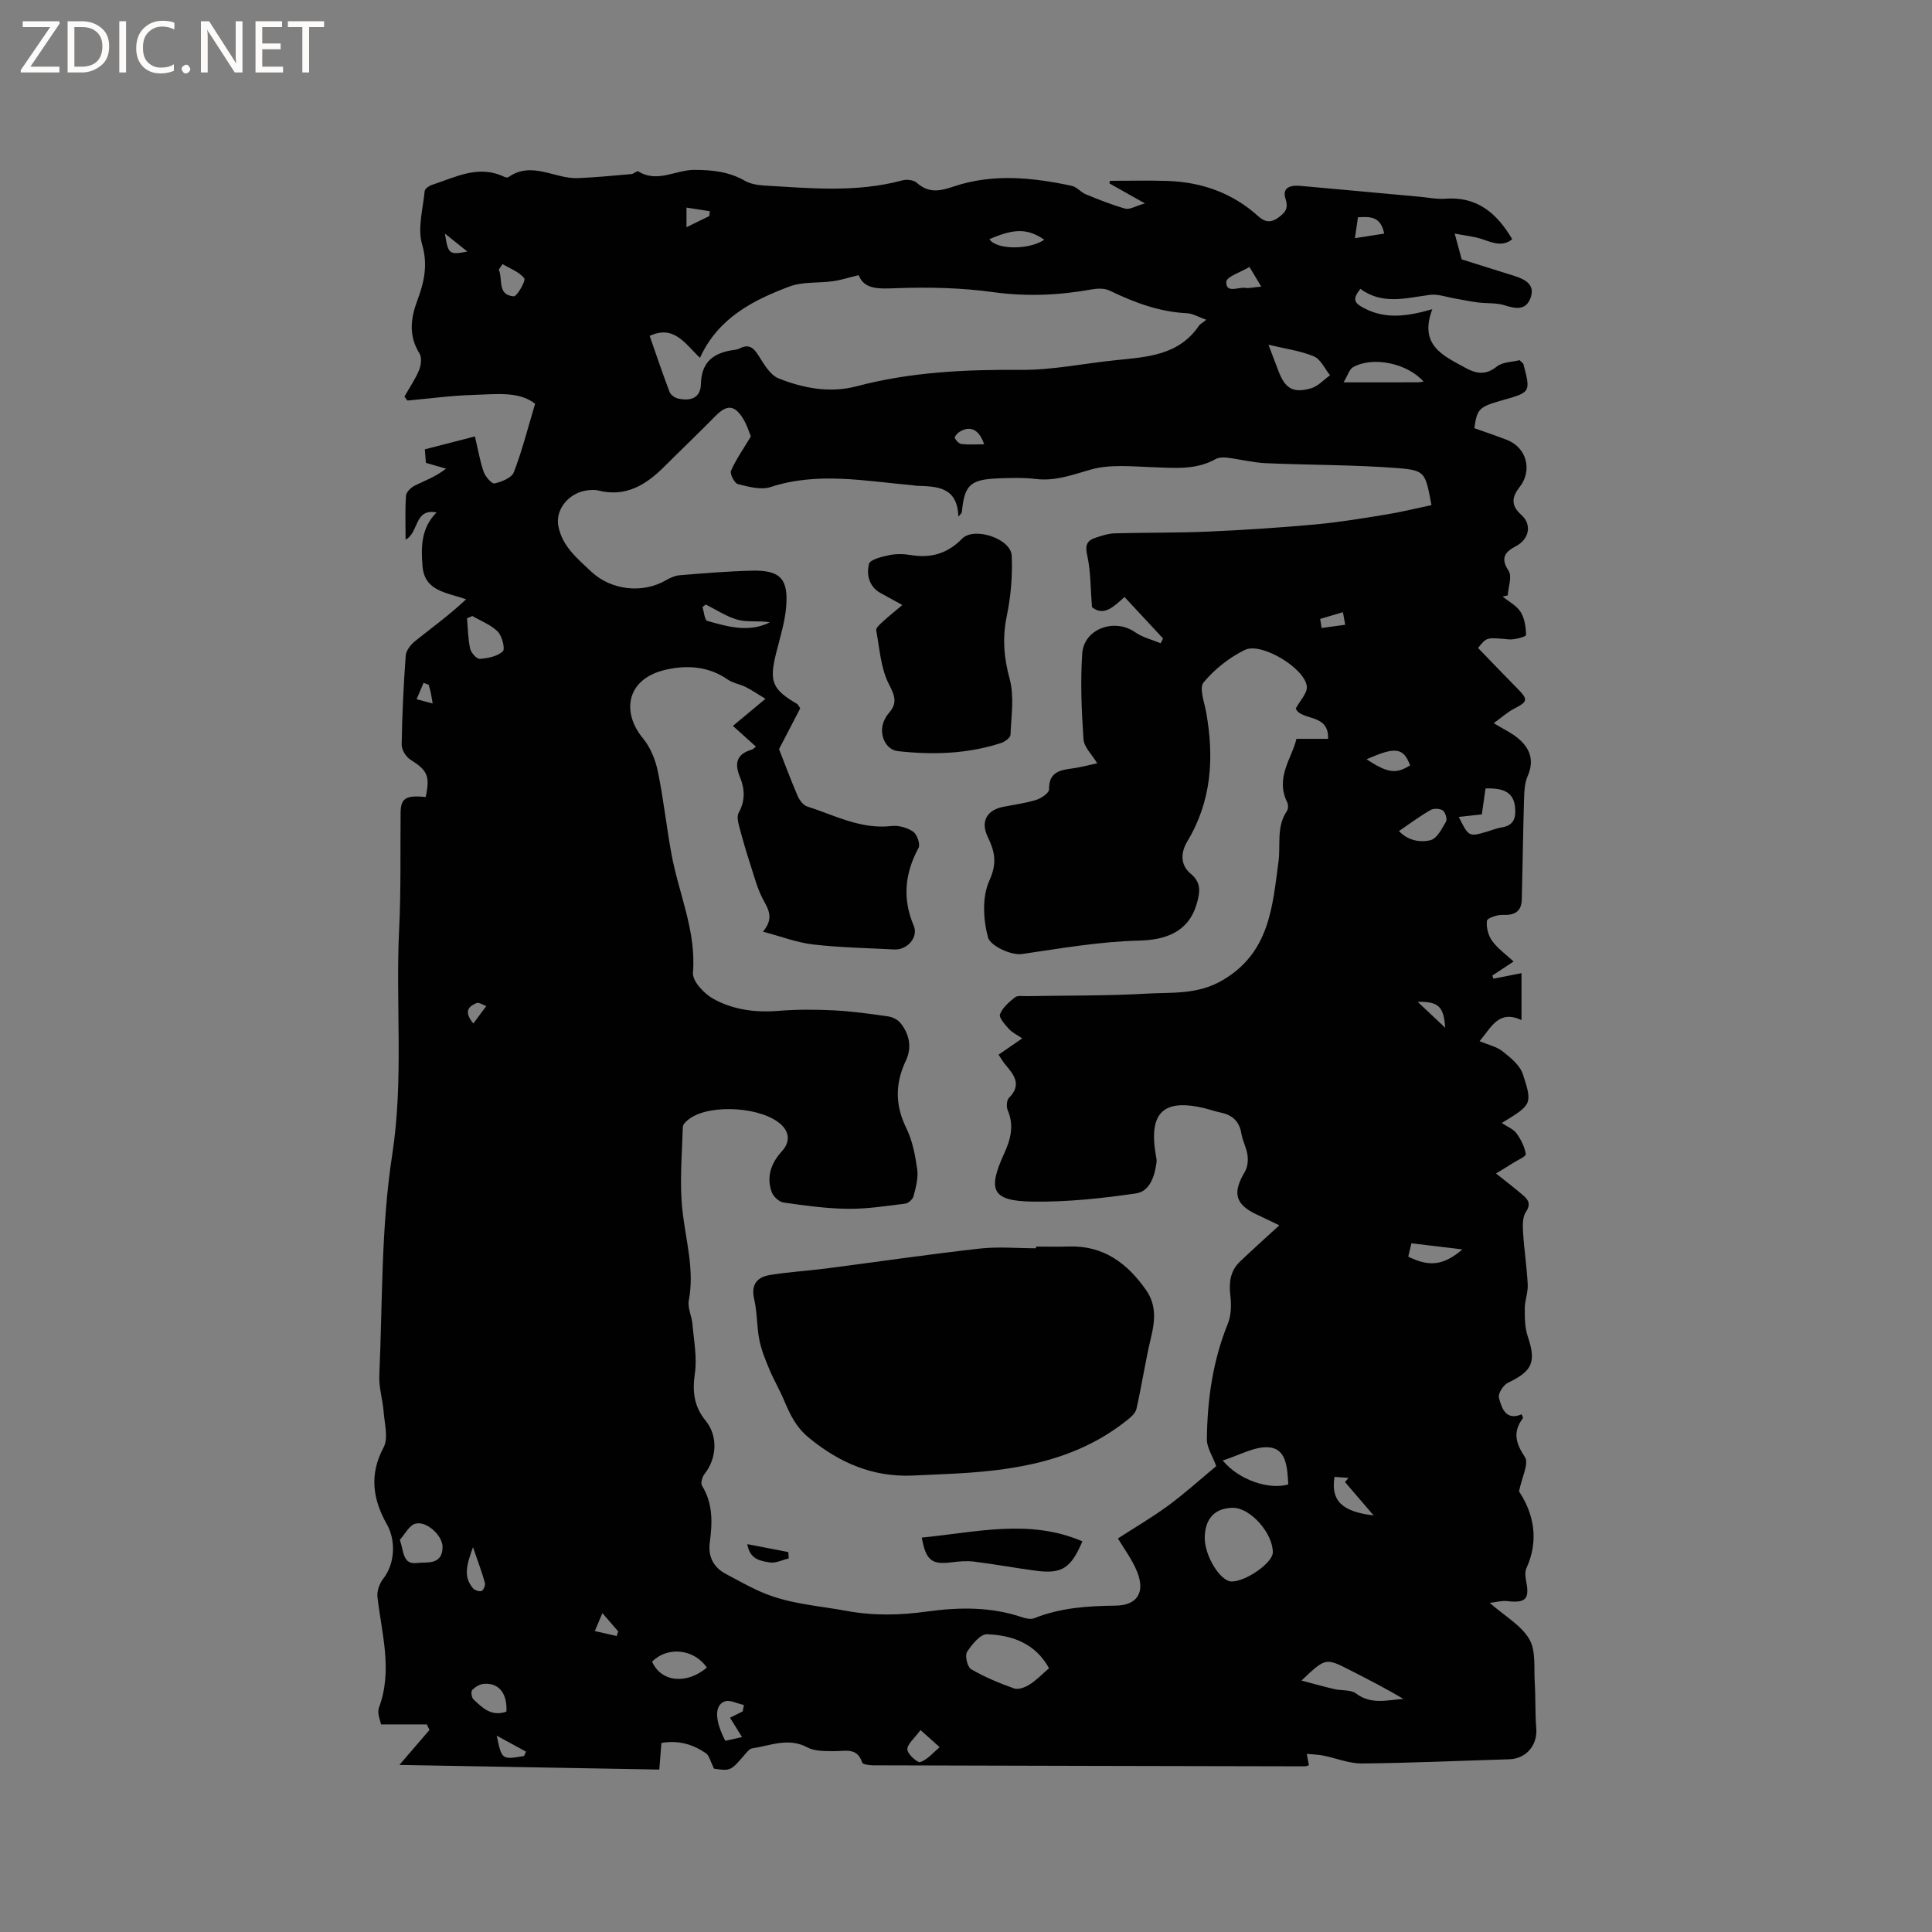
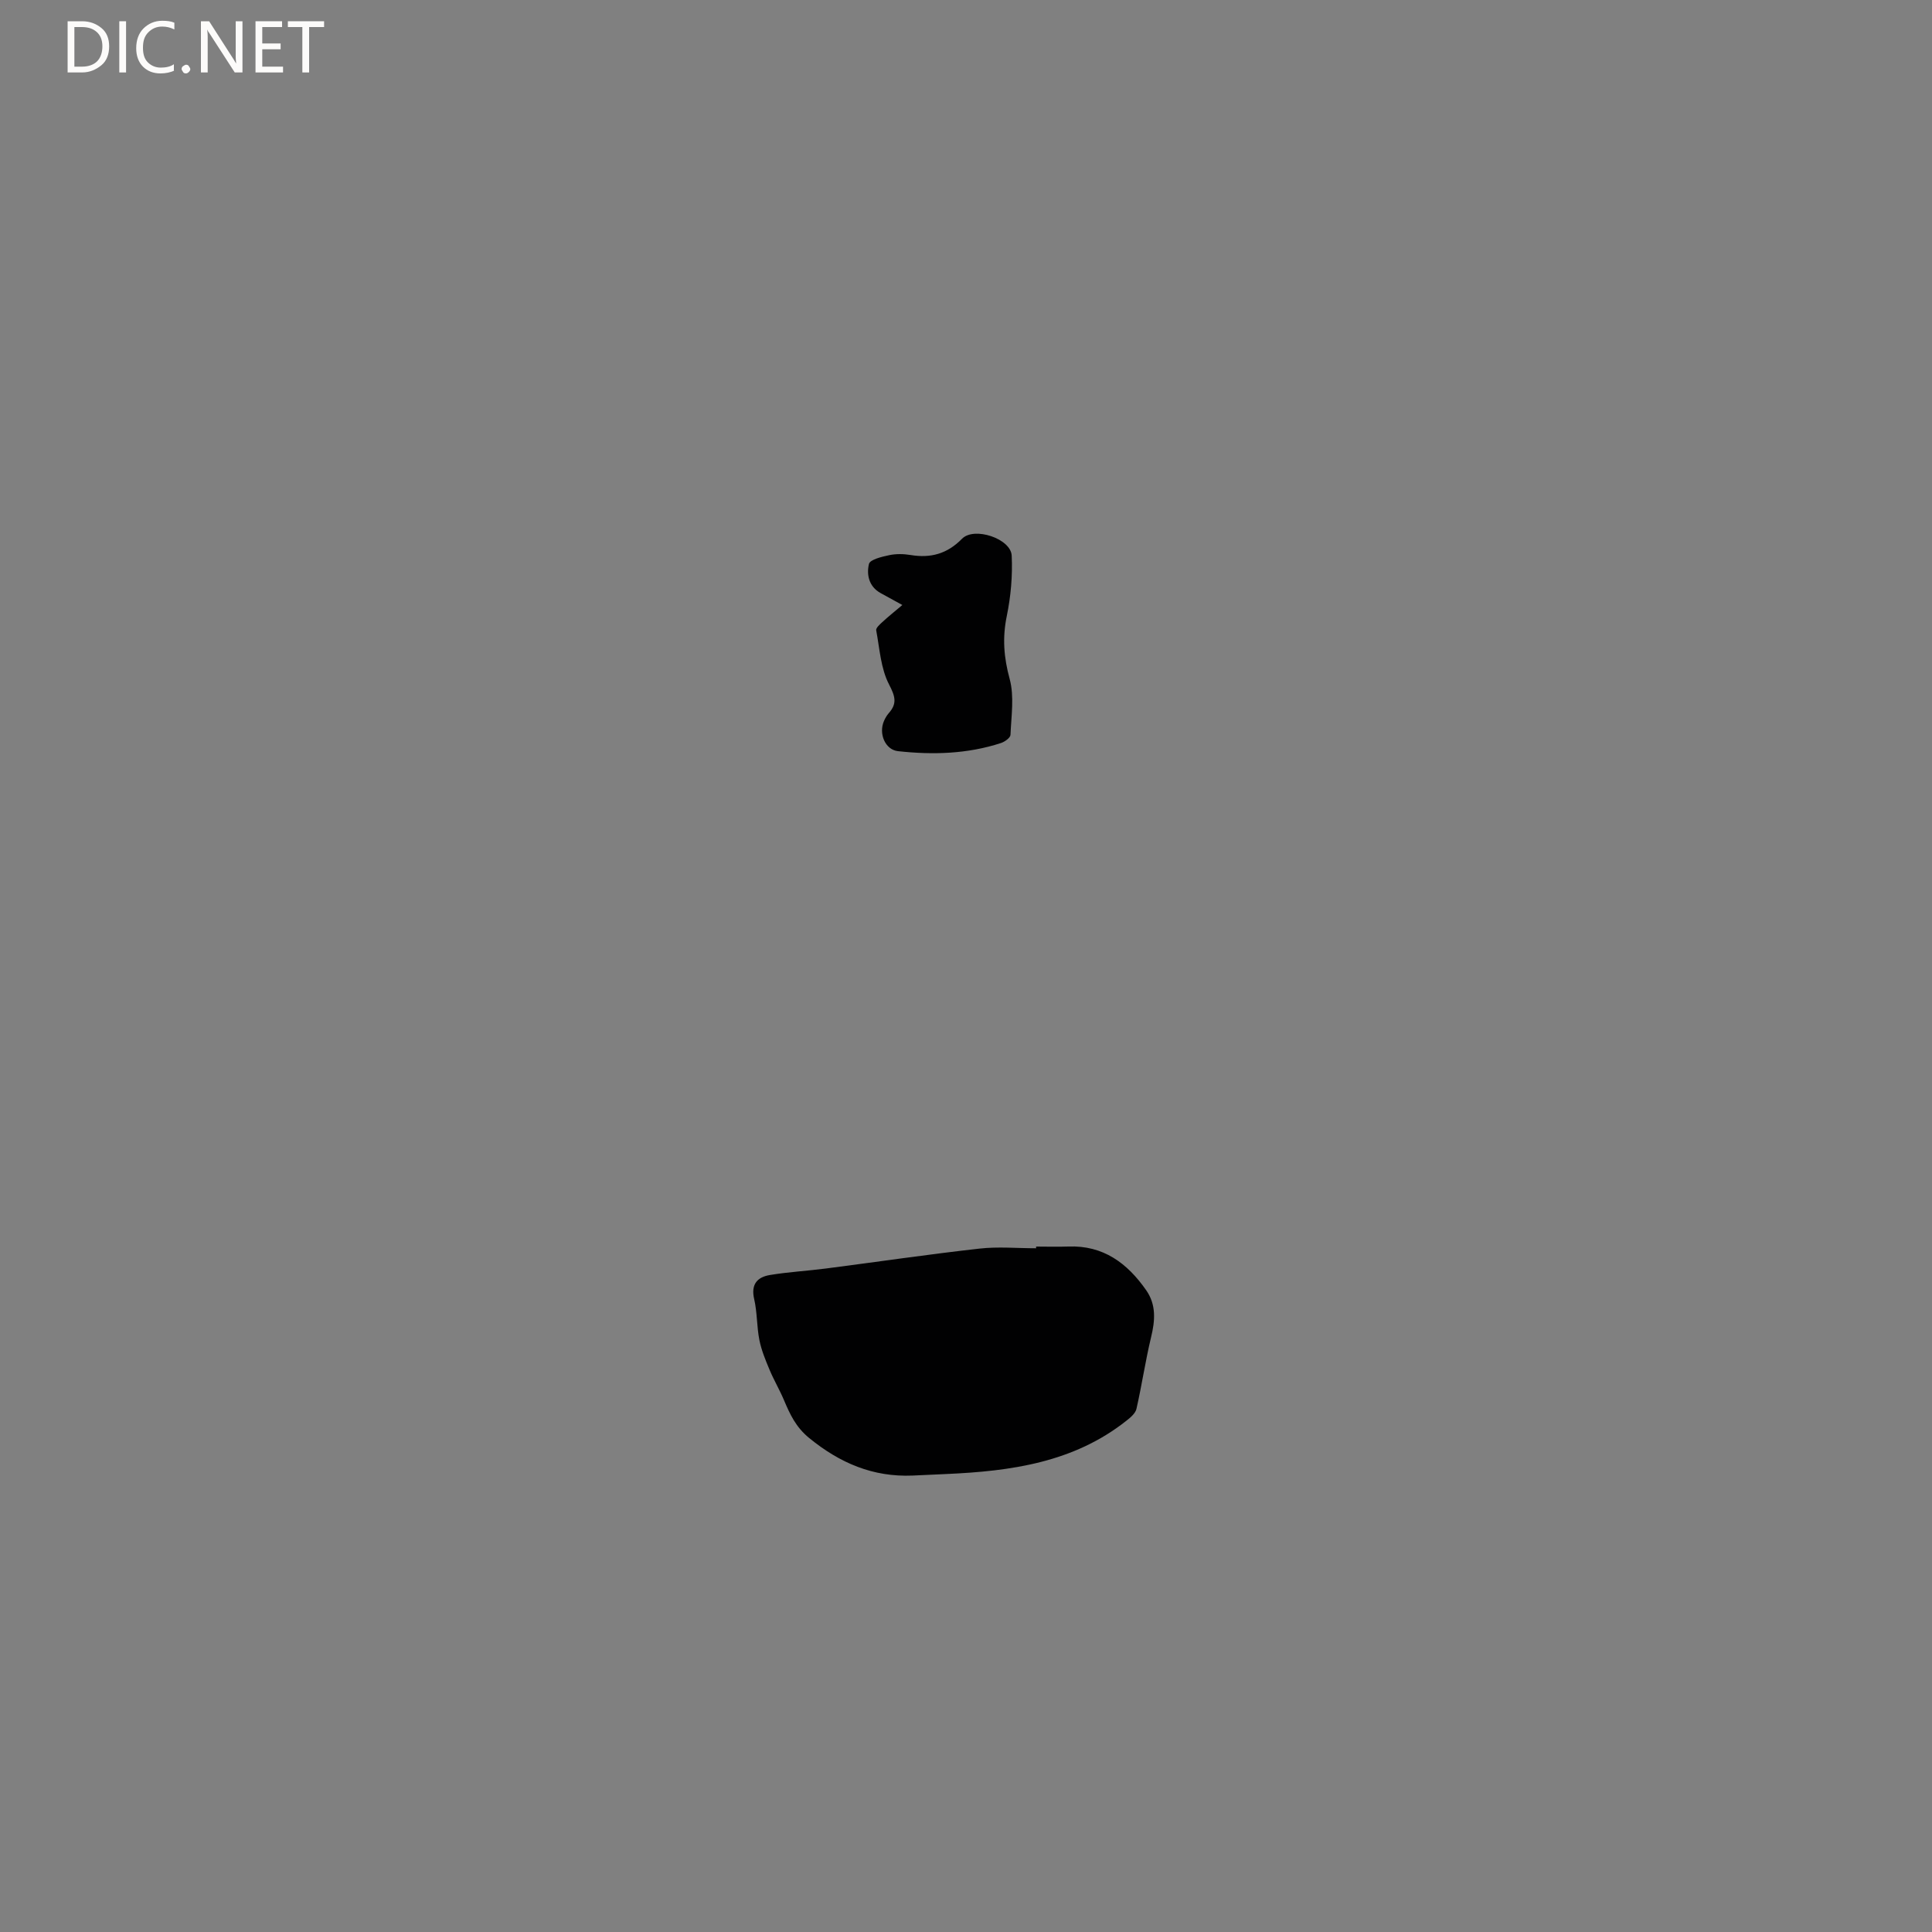
<svg xmlns="http://www.w3.org/2000/svg" enable-background="new 0 0 400 400" viewBox="0 0 400 400">
  <rect x="0" y="0" width="400" height="400" fill="#808080" stroke="none" />
  <g fill="#fcfbfa">
-     <path d="m12.4 4.8-6.1 9h6v1.2h-8v-.5l6.1-8.9h-5.7v-1.2h7.6v.4z" />
    <path d="m14 15v-10.6h3c1.6 0 2.9.5 4 1.4s1.6 2.2 1.6 3.8-.5 3-1.6 3.9-2.4 1.5-4 1.5zm1.4-9.4v8.2h1.6c1.3 0 2.4-.4 3.1-1.1s1.1-1.8 1.1-3.1-.4-2.3-1.2-3-1.8-1-3.1-1z" />
    <path d="m26.1 4.4v10.6h-1.4v-10.6z" />
    <path d="m36.1 14.6c-.8.4-1.8.6-2.9.6-1.5 0-2.7-.5-3.6-1.4s-1.4-2.2-1.4-3.8c0-1.7.5-3.1 1.5-4.1s2.3-1.6 3.9-1.6c1 0 1.8.1 2.5.4v1.4c-.8-.4-1.6-.6-2.5-.6-1.2 0-2.1.4-2.9 1.2s-1.1 1.8-1.1 3.2c0 1.3.3 2.3 1 3s1.6 1.1 2.7 1.1c1 0 2-.2 2.7-.7v1.3z" />
    <path d="m37.6 14.3c0-.2.1-.5.3-.6s.4-.3.6-.3c.3 0 .5.1.6.3s.3.4.3.6-.1.4-.3.6-.4.3-.6.3c-.3 0-.5-.1-.6-.3s-.3-.4-.3-.6z" />
    <path d="m50.2 15h-1.6l-5.3-8.2c-.2-.2-.3-.5-.4-.7 0 .2.1.7.1 1.5v7.4h-1.4v-10.6h1.7l5.2 8.1c.2.4.4.6.4.7 0-.3-.1-.8-.1-1.5v-7.3h1.4z" />
    <path d="m58.6 15h-5.7v-10.6h5.5v1.2h-4.1v3.4h3.8v1.2h-3.8v3.6h4.3z" />
    <path d="m67.1 5.6h-3.1v9.4h-1.4v-9.4h-3v-1.2h7.5z" />
  </g>
-   <path d="m82.69 365.41c2.54-2.95 4.38-5.09 6.23-7.24-.18-.38-.37-.77-.55-1.15-2.92 0-5.85 0-9.48 0-.09-.6-.87-2.28-.42-3.5 2.86-7.72.55-15.26-.32-22.87-.14-1.22.41-2.8 1.19-3.79 2.42-3.05 2.68-7.87.75-11.29-2.89-5.11-3.69-10.25-.68-15.88 1.03-1.92.21-4.9.02-7.38-.19-2.52-1.01-5.03-.9-7.51.68-15.25.35-30.68 2.67-45.69 2.42-15.67.67-31.2 1.44-46.77.39-8.01.22-16.04.3-24.06.03-3.02 1.09-3.68 5.2-3.27.92-4.42.36-5.49-3.19-7.75-.92-.58-1.81-2.06-1.79-3.11.1-6.15.39-12.29.84-18.42.08-1.06 1.05-2.28 1.94-3 3.49-2.79 7.12-5.41 10.56-8.65-4.07-1.46-8.62-1.62-9.03-6.93-.31-3.92-.3-7.81 2.91-11.06-4.67-.88-3.61 4.2-6.41 5.64 0-3.13-.12-6.13.09-9.12.05-.75 1.04-1.69 1.83-2.08 2.06-1.02 4.25-1.79 6.47-3.5-1.26-.36-2.52-.72-4.18-1.2-.03-.43-.12-1.52-.22-2.8 3.34-.86 6.69-1.72 10.37-2.67.64 2.69 1.03 5.09 1.82 7.35.35.99 1.68 2.51 2.24 2.38 1.47-.34 3.54-1.15 3.99-2.31 1.71-4.43 2.88-9.08 4.41-14.19-3.38-2.66-8.24-1.95-12.88-1.82-4.53.13-9.04.76-13.56 1.16-.21-.27-.41-.54-.62-.81 1.04-1.83 2.24-3.58 3.04-5.51.42-1.01.59-2.6.08-3.43-2.27-3.65-1.85-7.22-.45-10.97s2.24-7.32.99-11.62c-.97-3.35.18-7.33.53-11.02.05-.47.87-1.08 1.45-1.27 4.86-1.57 9.62-4.25 14.96-1.72.27.13.73.24.92.1 4.86-3.43 9.6.39 14.39.2 3.7-.15 7.39-.52 11.08-.84.5-.04 1.16-.72 1.42-.56 3.96 2.47 7.77-.34 11.66-.31 3.68.02 7.12.37 10.38 2.24 1.13.65 2.58.91 3.91.99 9.61.57 19.24 1.52 28.75-1.06.9-.24 2.31-.08 2.95.49 2.46 2.17 4.66 1.8 7.67.78 8.02-2.7 16.29-1.89 24.44-.13 1.05.23 1.88 1.34 2.93 1.76 2.68 1.1 5.38 2.18 8.16 2.96.88.24 2.03-.51 4.05-1.09-3.04-1.71-5.18-2.92-7.33-4.13.02-.18.05-.36.07-.54 3.98 0 7.97-.11 11.94.02 7.09.24 13.46 2.49 18.79 7.31 1.34 1.21 2.58 1.44 4.17.27 1.43-1.06 2.13-1.88 1.47-3.9-.77-2.39 1.14-2.83 3.05-2.66 8.23.73 16.46 1.5 24.69 2.25 1.79.16 3.61.55 5.38.41 6.54-.49 10.64 2.98 13.82 8.39-1.94 1.56-3.9.8-6.02.05-1.75-.62-3.66-.78-5.89-1.22.62 2.27 1 3.69 1.45 5.34 3.47 1.09 7.18 2.24 10.89 3.42 2.29.73 4.44 1.84 3.31 4.69-1 2.52-3.11 2.1-5.35 1.39-1.72-.54-3.67-.35-5.5-.58-1.58-.2-3.14-.55-4.72-.81-1.74-.29-3.55-.98-5.23-.76-4.93.65-9.83 2.12-14.37-1.25-1.68 2.1-1.37 2.89.75 4 4.47 2.34 8.93 1.71 14.13.22-2.84 7.55 2.37 9.66 6.93 12.17 2.16 1.19 4.14 1.53 6.41-.29 1.24-.99 3.3-.96 4.73-1.33.52.53.75.66.8.83 1.52 5.81 1.52 5.81-4.4 7.48-4.79 1.35-5.2 1.75-5.76 5.77 2.22.79 4.51 1.56 6.76 2.43 4.08 1.59 5.32 6.32 2.6 9.77-1.59 2.02-1.86 3.78.36 5.75 2.27 2.01 1.61 5.02-1.05 6.44-2.18 1.16-3.42 2.38-1.58 5.14.76 1.15-.07 3.36-.18 5.09-.35.08-.7.17-1.05.25 1.27 1.04 2.89 1.86 3.72 3.18.84 1.34 1.09 3.17 1.12 4.79 0 .3-2.33 1-3.53.89-4.6-.42-4.6-.52-6.4 1.78 2.7 2.78 5.38 5.6 8.11 8.36 2.31 2.34 2.2 2.73-.67 4.22-1.43.74-2.65 1.87-4.2 2.99 2.02 1.22 3.63 1.97 4.97 3.07 2.53 2.08 3.49 4.61 2.05 7.89-.61 1.38-.69 3.06-.74 4.61-.21 6.97-.29 13.94-.47 20.91-.07 2.56-1.52 3.33-3.98 3.21-1.12-.05-3.17.67-3.24 1.22-.16 1.35.27 3.04 1.07 4.15 1.16 1.6 2.86 2.8 4.45 4.28-1.7 1.12-3.06 2.02-4.41 2.92.08.21.17.43.25.64 1.86-.37 3.72-.74 5.8-1.15v9.72c-4.75-2.23-6.24 1.53-8.68 4.36 1.81.77 3.55 1.13 4.8 2.13 1.64 1.3 3.57 2.88 4.17 4.73 2.03 6.22 1.83 6.29-4.37 10.08 1.15.78 2.39 1.25 3.05 2.15.92 1.26 1.68 2.79 1.92 4.3.07.48-1.74 1.26-2.71 1.88-1.01.65-2.04 1.26-3.45 2.13 2.09 1.67 3.74 2.93 5.33 4.28 1.14.97 2.08 1.85.85 3.68-.73 1.08-.67 2.84-.58 4.28.22 3.59.78 7.17.96 10.76.08 1.61-.6 3.26-.61 4.89-.01 1.94 0 3.99.6 5.79 1.8 5.34 1.02 7.21-4.09 9.65-.95.45-2.09 2.26-1.87 3.09.59 2.18 1.42 4.81 4.71 3.44.15.42.34.7.27.79-2.14 2.84-1.53 5.15.41 8.07.87 1.31-.65 4.21-1.22 7.1 2.9 4.39 4.27 9.86 1.53 15.91-.35.78-.22 1.87-.04 2.77.71 3.63-.13 4.47-3.96 4.03-1.12-.13-2.29.22-3.6.37 3.19 2.79 6.54 4.66 8.2 7.52 1.4 2.4.93 5.93 1.12 8.97.2 3.16.06 6.35.32 9.51.28 3.45-2.1 6.27-5.58 6.38-10.17.3-20.33.77-30.5.87-2.68.02-5.36-1.11-8.05-1.64-1.01-.2-2.07-.22-3.39-.35.19.98.31 1.64.45 2.36-.28.08-.57.22-.86.22-29.8-.06-59.59-.12-89.39-.21-.78 0-2.12-.18-2.25-.59-1.05-3.2-3.53-2.31-5.8-2.34-1.87-.03-3.99.05-5.54-.78-3.96-2.12-7.65-.35-11.43.2-.52.08-1.02.69-1.42 1.15-3.03 3.54-3.02 3.55-6.47 3.06-.79-1.56-1-2.73-1.69-3.2-2.67-1.83-5.65-2.75-9.21-2.13-.14 1.8-.28 3.5-.44 5.51-17.46-.3-35.26-.62-53.81-.96zm185.58-218.71c.88-1.65 2.44-3.21 2.29-4.59-.4-3.76-9.41-9.22-12.83-7.55-3.22 1.57-6.27 3.99-8.55 6.74-.95 1.15.19 4.13.56 6.25 1.65 9.33 1.12 18.29-3.92 26.65-1.37 2.27-1.5 4.87.69 6.68 2.29 1.89 1.93 3.93 1.25 6.26-1.75 6.04-6.74 7.47-11.92 7.6-8.2.2-16.18 1.61-24.24 2.78-2.25.33-6.56-1.69-7.04-3.43-1.01-3.7-1.25-8.43.28-11.78 1.65-3.62 1.13-6-.35-9.07-1.53-3.19-.15-5.54 3.24-6.2 2.29-.45 4.62-.75 6.83-1.44 1.05-.33 2.65-1.44 2.64-2.17-.06-3.37 1.96-3.97 4.59-4.3 1.83-.23 3.63-.73 5.38-1.1-1.07-1.79-2.72-3.32-2.84-4.96-.41-5.89-.66-11.85-.27-17.73.34-5.18 6.7-7.44 10.98-4.43 1.53 1.07 3.49 1.53 5.26 2.27.17-.33.33-.66.5-.99-2.63-2.83-5.26-5.66-7.98-8.59-2.24 2-4.28 4.1-6.74 2.1-.31-3.91-.24-7.42-.99-10.75-.47-2.09-.04-3.03 1.71-3.61 1.3-.43 2.66-.88 4-.92 6.46-.18 12.92-.08 19.38-.36 7.38-.32 14.77-.81 22.13-1.48 4.92-.45 9.82-1.26 14.7-2.06 3.15-.51 6.26-1.29 9.36-1.94-1.27-6.72-1.23-7.21-6.99-7.66-9.06-.71-18.18-.62-27.27-1.02-2.68-.12-5.34-.81-8.02-1.14-.79-.1-1.75-.08-2.41.29-4.13 2.31-8.55 1.83-13 1.68-4.3-.15-8.84-.65-12.85.49-3.79 1.08-7.3 2.43-11.34 1.95-2.62-.31-5.3-.23-7.94-.12-5.73.24-6.87 1.39-7.42 7.04-.01.14-.2.26-.71.88-.19-6.21-4.44-6.26-8.65-6.39-.32-.01-.63-.1-.95-.13-9.77-.85-19.51-2.81-29.29.39-2 .65-4.58-.07-6.77-.62-.7-.18-1.69-2.11-1.41-2.75.98-2.28 2.45-4.35 4.11-7.11-.31-.71-.78-2.38-1.67-3.78-1.77-2.81-3.36-2.8-5.68-.43-3.49 3.55-7.1 6.99-10.63 10.51-3.78 3.77-7.96 6.32-13.61 4.89-.6-.15-1.27-.12-1.9-.07-4.1.32-7.08 3.97-6.36 7.5.84 4.19 3.93 6.65 6.77 9.34 4.13 3.9 10.64 4.63 15.48 1.82.88-.51 1.91-.97 2.91-1.05 4.96-.4 9.93-.82 14.9-.94 5.88-.14 7.63 1.69 7.08 7.67-.29 3.13-1.26 6.21-2.03 9.29-1.51 5.99-.89 7.59 4.34 10.65.16.09.24.33.62.89-1.32 2.54-2.73 5.26-4.39 8.45 1.1 2.79 2.38 6.27 3.84 9.66.38.88 1.16 1.95 1.98 2.21 5.7 1.81 11.12 4.79 17.46 4.05 1.46-.17 3.27.33 4.48 1.16.81.56 1.54 2.6 1.13 3.35-2.84 5.28-3.39 10.5-1 16.13 1.02 2.4-1.37 5.07-4.03 4.92-5.61-.3-11.24-.39-16.81-1.04-3.36-.39-6.63-1.66-10.38-2.65 2.23-2.65 1.26-4.43.11-6.51-1.25-2.27-1.9-4.88-2.71-7.37-.87-2.68-1.66-5.38-2.37-8.1-.22-.84-.43-1.96-.06-2.62 1.37-2.45 1.3-4.92.29-7.34-1.2-2.88-.76-4.84 2.45-5.75.26-.07.47-.35.83-.63-1.59-1.43-3.12-2.8-4.76-4.28 2.25-1.87 4.25-3.54 6.74-5.61-1.65-.99-2.81-1.8-4.07-2.43-1.22-.61-2.68-.82-3.78-1.58-3.87-2.68-8.18-2.99-12.49-2.08-8.59 1.81-9.47 8.91-5.05 14.23 1.54 1.86 2.59 4.41 3.09 6.81 1.19 5.7 1.79 11.51 2.85 17.24 1.5 8.16 5.14 15.87 4.44 24.53-.14 1.71 2.27 4.3 4.14 5.35 4.11 2.3 8.74 2.93 13.53 2.54 3.79-.31 7.63-.3 11.43-.11 3.77.19 7.53.71 11.27 1.25.92.13 2 .65 2.57 1.35 1.87 2.3 2.43 5.06 1.16 7.76-2.24 4.74-2.29 9.21.06 14 1.28 2.6 1.86 5.64 2.27 8.56.25 1.78-.29 3.73-.75 5.53-.16.65-1.08 1.49-1.73 1.57-3.96.49-7.95 1.12-11.92 1.07-4.43-.05-8.88-.67-13.28-1.3-.93-.13-2.12-1.25-2.45-2.18-1.15-3.2-.09-6.03 2.14-8.47 1.67-1.83 1.52-3.83-.06-5.37-3.84-3.75-14.51-4.47-18.96-1.43-.64.44-1.51 1.19-1.52 1.82-.17 5.78-.71 11.63-.07 17.35.68 6.18 2.52 12.2 1.31 18.55-.29 1.54.62 3.27.76 4.93.29 3.41.98 6.91.49 10.23-.55 3.75-.16 6.81 2.25 9.76 2.59 3.19 2.3 7.81-.26 11.04-.47.59-.82 1.87-.51 2.39 2.29 3.7 2.16 7.64 1.62 11.7-.4 2.94.71 5.21 3.36 6.6 2.71 1.42 5.38 2.98 8.21 4.1 5.34 2.12 11.05 2.48 16.63 3.51 5.78 1.07 11.25.91 16.78.15 6.72-.92 13.25-1 19.73 1.2.77.26 1.79.46 2.48.18 5.42-2.17 11.02-2.53 16.8-2.6 4.58-.05 6.18-2.81 4.47-7.04-1.05-2.59-2.8-4.89-3.97-6.87 3.34-2.17 7.04-4.32 10.47-6.84 3.56-2.63 6.85-5.62 9.89-8.14-.78-2.13-1.96-3.84-1.94-5.55.09-8.2 1.21-16.23 4.34-23.93.71-1.74.74-3.93.52-5.84-.32-2.72-.02-5.1 1.99-7.02 2.59-2.48 5.28-4.87 8.15-7.51-1.57-.75-3.05-1.49-4.56-2.18-4.59-2.12-5.21-4.5-2.57-8.91.55-.93.7-2.3.55-3.4-.21-1.55-1.03-3.02-1.29-4.57-.43-2.57-1.95-3.82-4.36-4.31-1.04-.21-2.04-.57-3.07-.83-8.64-2.13-11.77.79-10.29 9.56.09.52.23 1.06.17 1.57-.36 2.86-1.38 6.04-4.24 6.46-7.1 1.04-14.33 1.81-21.49 1.7-8.35-.13-9.31-2.35-5.79-10.02 1.3-2.82 2.07-5.75.71-8.88-.31-.72-.23-2.1.26-2.59 2.61-2.6 1.17-4.63-.64-6.73-.54-.63-.96-1.38-1.52-2.2 1.62-1.11 3.14-2.16 4.9-3.37-1.09-.75-2.08-1.21-2.76-1.96-.81-.9-2.11-2.35-1.84-3.04.53-1.38 1.88-2.54 3.11-3.51.55-.43 1.64-.22 2.48-.24 8.26-.15 16.53-.05 24.77-.52 5.26-.3 10.49.26 15.66-2.74 9.82-5.71 10.39-15.28 11.64-24.61.47-3.51-.48-7.2 1.74-10.45.29-.43.3-1.32.06-1.81-2.55-5.18 1.05-9.24 1.91-13.14h6.56c.18-5.39-5.53-3.63-6.7-6.27zm-18.52-80.49c-1.66-.59-2.82-1.31-4-1.36-5.74-.27-10.92-2.23-16.01-4.68-1.03-.5-2.47-.47-3.65-.26-6.81 1.23-13.55 1.53-20.5.57-6.55-.91-13.26-1.05-19.88-.82-3.64.13-6.73.38-7.94-2.69-2.09.5-3.68 1.03-5.31 1.25-3 .42-6.24.07-8.98 1.09-7.61 2.85-14.79 6.53-18.56 14.77-3.05-2.84-5.3-6.89-10.41-4.54 1.35 3.86 2.65 7.76 4.12 11.61.23.61 1.1 1.22 1.77 1.37 2.52.56 4.66-.05 4.72-3.05.1-4.58 2.68-6.45 6.79-7.01.42-.06.86-.12 1.23-.32 1.8-.94 2.8-.26 3.83 1.36 1.16 1.81 2.44 4.13 4.22 4.84 5.14 2.05 10.64 3.09 16.18 1.63 11.16-2.95 22.49-3.48 33.98-3.39 6.52.05 13.04-1.33 19.57-2 6.49-.67 13.12-.95 17.32-7.16.22-.32.63-.51 1.51-1.21zm-.32 252.14c-.05 3.74 3.22 9.07 5.56 9.08 2.97.02 8.51-3.87 8.53-6 .04-3.98-4.62-9.24-8.21-9.25-3.74 0-5.83 2.19-5.88 6.17zm-32.24 27.04c-2.84-5.17-7.63-6.84-12.83-7.04-1.38-.05-3.17 2.13-4.15 3.68-.48.76.08 3.11.85 3.56 2.8 1.63 5.83 2.89 8.89 3.98.87.31 2.28-.21 3.17-.78 1.43-.89 2.61-2.14 4.07-3.4zm52.27 2.55c2.56.67 4.67 1.28 6.8 1.77 1.5.35 3.4.08 4.5.91 3.14 2.37 6.44 1.34 9.8 1.13-3.64-2.18-7.36-4.08-11.08-5.98-5.03-2.56-5.03-2.56-10.02 2.17zm-2.73-40.61c-.22-3.31-.31-7.26-3.86-7.66-3-.33-6.26 1.65-9.72 2.7 3.26 4.01 9.58 6.15 13.58 4.96zm-4.11-235.96c.86 2.27 1.46 3.84 2.06 5.42 1.39 3.64 2.99 4.66 6.71 3.62 1.47-.41 2.66-1.78 3.98-2.71-1.09-1.35-1.92-3.32-3.33-3.91-2.76-1.16-5.85-1.56-9.42-2.42zm44.94 91.87c-.26 1.83-.52 3.68-.76 5.37-1.7.19-3.17.35-4.78.53 2.08 4.14 2.08 4.14 5.86 3.04 1.01-.3 2.01-.72 3.05-.88 2.5-.38 2.96-2.01 2.75-4.15-.29-2.89-2.06-4.06-6.12-3.91zm-12.82-84.23c-3.37-3.82-10.52-5.29-14.6-2.99-.77.44-1.09 1.68-1.97 3.14 5.77 0 10.52 0 15.28-.01.38.01.75-.08 1.29-.14zm-211.95 239.79c.83 2.52.62 5.15 3.48 4.8 2.01-.25 5.34.56 5.36-3.33.01-2.28-3.25-5.43-5.62-4.81-1.28.33-2.16 2.17-3.22 3.34zm15.01-191.26c-.37.16-.74.31-1.11.47.19 2.1.2 4.25.65 6.3.19.85 1.36 2.15 2.01 2.1 1.66-.12 3.6-.51 4.75-1.55.52-.47-.13-3.16-1.03-4.08-1.4-1.42-3.48-2.19-5.27-3.24zm48.55 217.72c-2.68-3.91-8.17-4.44-11.34-1.23 1.83 4.18 7.05 4.83 11.34 1.23zm143.29-173.2c1.83 1.95 4.35 2.43 6.53 1.89 1.33-.33 2.37-2.38 3.21-3.84.3-.51-.13-1.93-.66-2.31-.6-.42-1.9-.47-2.55-.09-2.14 1.22-4.12 2.71-6.53 4.35zm-184.79 182.31c.19-3.84-1.61-6.03-4.73-5.74-.85.08-1.79.66-2.37 1.3-.29.32-.1 1.56.29 1.92 1.83 1.71 3.67 3.63 6.81 2.52zm197.93-95.69c-3.81-.46-7.11-.86-10.56-1.27-.26 1.07-.46 1.94-.66 2.76 4.38 2.17 7.28 1.84 11.22-1.49zm-149.01 95.64c.08-.44.17-.88.25-1.32-1.36-.28-2.95-1.15-4.03-.72-2.14.85-1.97 3.99.18 8.14 1.05-.24 2.13-.48 3.46-.78-.91-1.46-1.66-2.66-2.49-4 .99-.5 1.81-.91 2.63-1.32zm36.81 3.87c-1.29 1.77-2.77 2.93-2.72 4.02.04.97 2.12 2.82 2.69 2.61 1.51-.54 2.69-2 4-3.09-1.12-1-2.24-1.99-3.97-3.54zm93.81-44.44c-2.05-2.39-3.98-4.64-5.92-6.9.24-.29.48-.58.72-.87-.97-.07-1.94-.14-2.89-.21-.81 4.93 1.56 7.22 8.09 7.98zm-68.18-264.12c-3.43-2.34-6.2-2.37-11.36-.11 1.38 2.2 8.2 2.27 11.36.11zm-70.09 75.53c-.23.17-.46.35-.68.52.32.99.44 2.71.99 2.87 4.26 1.2 8.59 2.47 12.97.3-2.18-.4-4.5.02-6.57-.51-2.35-.62-4.48-2.08-6.71-3.18zm136.82 32.05c4.39 2.86 6.06 3.09 9.01 1.25-1.38-3.69-3.05-3.92-9.01-1.25zm-178.89-102.53c-.26.38-.52.76-.78 1.13.88 1.99-.38 5.28 3.09 5.54.69.05 2.55-3.28 2.19-3.73-1.04-1.33-2.94-2.01-4.5-2.94zm157.08 4.66c-1.02-1.69-1.73-2.88-2.44-4.07-1.69 1.03-4.77 2.01-4.8 3.09-.08 2.49 2.54.99 4 1.25.68.11 1.43-.11 3.24-.27zm-163.2 260.99c-1.23 3.43-2.12 6.05 0 8.5.37.42 1.33.75 1.77.56.42-.18.83-1.2.69-1.69-.61-2.21-1.43-4.37-2.46-7.37zm182.59-271.02c2.34-.36 4.11-.64 6.06-.94-.7-3.61-2.93-3.55-5.43-3.38-.19 1.36-.37 2.58-.63 4.32zm-76.77 42.68c-1.02-3.1-2.89-3.93-5.07-2.6-.46.28-1.1 1.04-1 1.28.24.54.87 1.19 1.4 1.26 1.46.17 2.94.06 4.67.06zm69.58 36.15c.1.63.19 1.25.29 1.88 1.63-.22 3.26-.45 4.89-.67-.16-.87-.31-1.73-.47-2.6-1.57.46-3.14.92-4.71 1.39zm-164.83 235.42c.14-.3.27-.6.41-.9-1.85-1.01-3.69-2.01-6.07-3.31 1.05 4.99 1.05 4.99 5.66 4.21zm38.35-318.82c.04-.34.07-.67.11-1.01-1.61-.25-3.22-.5-4.83-.75v4.06c2.07-1.01 3.39-1.66 4.72-2.3zm146.65 162.67c2.08 1.96 3.64 3.42 5.72 5.38-.32-4.42-1.38-5.44-5.72-5.38zm-168.78 126.57c-.62 1.48-1.1 2.6-1.57 3.71 1.51.34 3.02.69 4.53 1.03.1-.32.21-.64.31-.96-.94-1.08-1.88-2.16-3.27-3.78zm-26.72-122.07c1.04-1.41 1.86-2.52 2.68-3.62-.69-.23-1.53-.83-2.03-.61-1.52.64-2.77 1.64-.65 4.23zm-9.24-70.13c-.35-.14-.71-.27-1.06-.41-.48 1.13-.97 2.27-1.45 3.4.96.26 1.93.51 3.33.88-.24-1.37-.31-1.88-.42-2.38-.12-.5-.27-.99-.4-1.49zm3.36-93.42c.65 4.27.89 4.45 4.64 3.72-1.49-1.2-2.85-2.29-4.64-3.72z" fill="#010102" />
  <path d="m214.52 258.09c2.22 0 4.45.07 6.67-.01 7.23-.28 12.21 3.45 16.11 9.04 2.11 3.02 1.86 6.28 1.02 9.73-1.18 4.9-1.91 9.92-3.03 14.84-.21.92-1.22 1.78-2.05 2.43-10.95 8.69-23.97 10.47-37.32 11.06-2.32.1-4.65.22-6.97.32-8.19.34-15.03-2.57-21.39-7.75-2.81-2.29-4-4.93-5.26-7.9-.9-2.13-2.09-4.13-2.98-6.27-.84-2-1.68-4.04-2.1-6.15-.55-2.79-.44-5.73-1.08-8.49-.7-3.03.64-4.52 3.24-4.96 3.84-.64 7.76-.85 11.62-1.35 10.6-1.37 21.17-2.93 31.79-4.12 3.86-.44 7.81-.07 11.72-.07.01-.12.01-.23.01-.35z" fill="#010102" />
  <path d="m186.82 125.26c-1.78-.97-3.16-1.72-4.52-2.48-2.42-1.35-2.92-3.83-2.39-6.02.22-.92 2.68-1.5 4.2-1.82 1.42-.3 2.98-.27 4.42-.03 4.16.69 7.58-.24 10.65-3.37 2.51-2.56 10.11-.02 10.28 3.49.2 4.16-.18 8.45-1.02 12.53-.93 4.5-.61 8.57.6 13.01.98 3.61.33 7.7.17 11.57-.02.6-1.17 1.43-1.95 1.69-6.96 2.28-14.14 2.48-21.34 1.69-2.66-.29-4.05-3.64-2.9-6.25.25-.58.58-1.15.99-1.62 1.78-2.01 1.33-3.49.06-5.94-1.72-3.31-1.95-7.41-2.66-11.21-.09-.47.71-1.2 1.23-1.67 1.24-1.15 2.56-2.2 4.18-3.57z" fill="#010102" />
-   <path d="m190.84 318.34c11.27-1.09 22.28-3.95 33.26.78-2.39 5.61-4.27 6.79-9.66 6.08-4.28-.57-8.53-1.35-12.81-1.89-1.54-.19-3.16-.03-4.71.16-4 .5-5.21-.38-6.08-5.13z" fill="#010102" />
-   <path d="m154.72 319.7c3.16.61 5.83 1.12 8.49 1.64.03.44.06.88.09 1.32-1.34.31-2.75 1.04-4 .82-1.79-.32-4.04-.54-4.58-3.78z" fill="#010102" />
</svg>